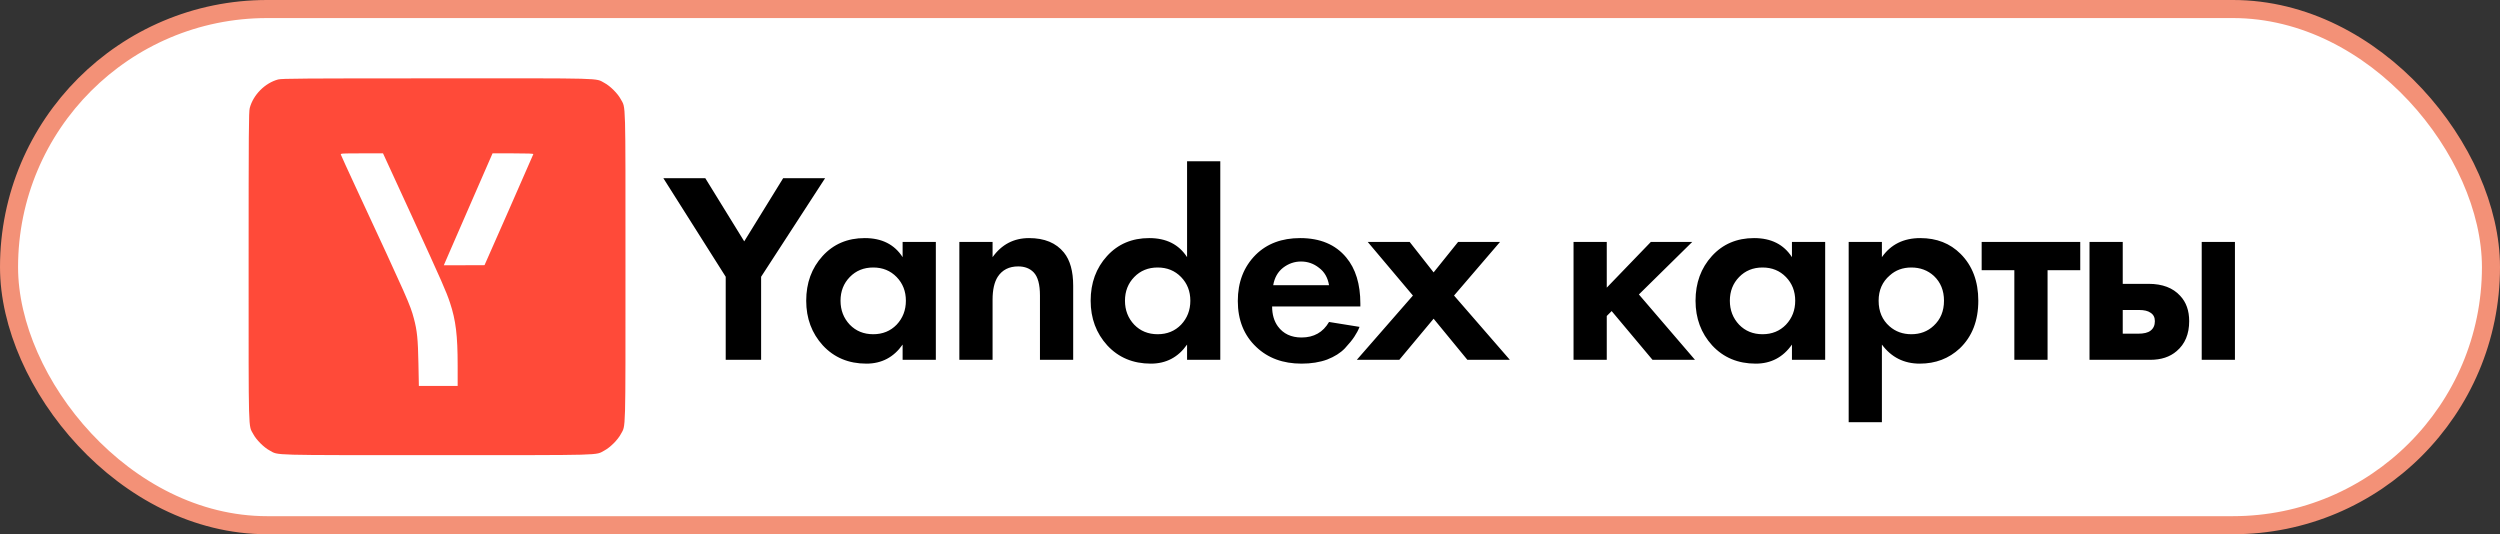
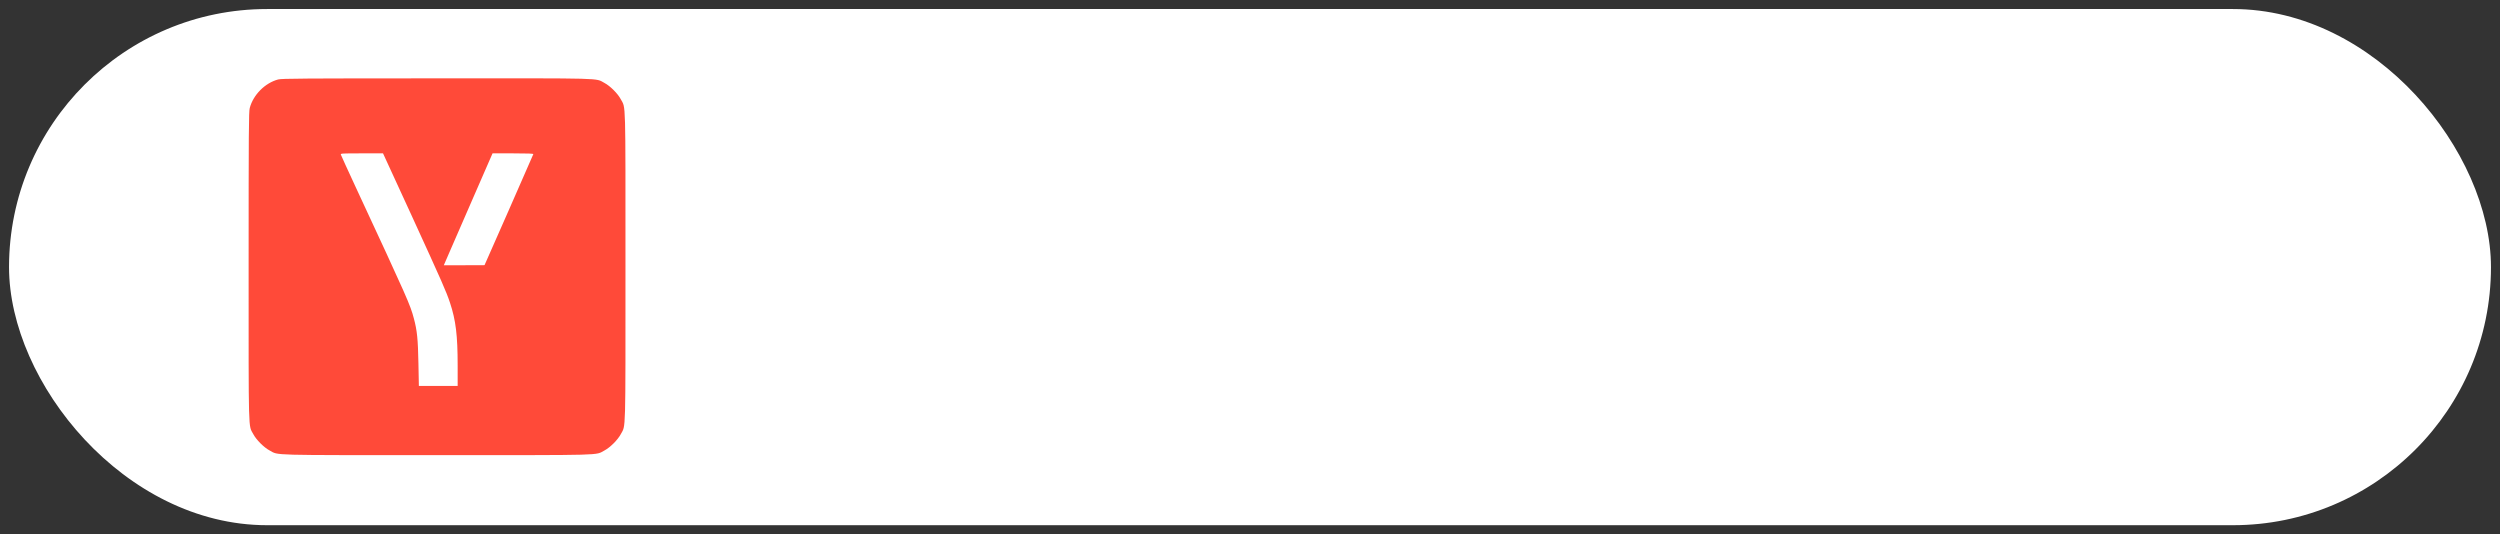
<svg xmlns="http://www.w3.org/2000/svg" width="2906" height="621" viewBox="0 0 2906 621" fill="none">
  <rect x="0" y="0" width="2906" height="621" fill="#333333" stroke="none" />
  <rect x="10.5" y="10.5" width="2885" height="600" rx="300" fill="white" />
-   <rect x="10.5" y="10.5" width="2885" height="600" rx="300" stroke="#F39177" stroke-width="21" />
-   <rect x="306.109" y="117.523" width="404.684" height="385.006" fill="white" />
  <g clip-path="url(#clip0_2109_2516)">
    <path d="M323.307 92.366C307.993 96.473 294.304 110.247 290.283 125.647C289.17 130.096 288.999 151.742 288.999 310.022C288.999 507.83 288.571 493.713 294.389 504.578C297.897 511.252 306.795 520.15 313.468 523.658C324.334 529.475 310.217 529.048 508.025 529.048C705.832 529.048 691.715 529.475 702.581 523.658C709.254 520.15 718.152 511.252 721.66 504.578C727.478 493.713 727.05 507.83 727.05 310.022C727.05 112.215 727.478 126.332 721.66 115.466C718.152 108.793 709.254 99.895 702.581 96.387C691.715 90.569 705.917 90.997 507.597 91.082C353.509 91.082 327.243 91.254 323.307 92.366ZM478.508 250.646C514.784 329.871 518.634 338.598 523.083 351.945C529.842 372.308 531.98 389.847 531.98 424.839V448.624H509.393H486.892L486.379 422.273C485.865 394.381 484.839 384.114 481.074 370.169C476.882 354.341 474.401 348.608 413.912 218.477C404.415 198.028 396.459 180.575 396.202 179.719C395.774 178.35 397.314 178.265 420.5 178.265H445.226L478.508 250.646ZM619.933 179.206C619.762 179.805 606.928 209.065 591.442 244.229L563.209 308.226L539.509 308.311H515.896L522.484 293.082C526.163 284.783 538.911 255.523 550.803 228.059L572.534 178.265H596.405C613.858 178.265 620.19 178.522 619.933 179.206Z" fill="#FF4A39" />
  </g>
-   <path d="M843.565 418.258V321.707L771.072 207.112H819.823L865.091 280.554L910.359 207.112H959.109L884.717 321.707V418.258H843.565ZM1049.2 298.915V281.187H1087.82V418.258H1049.2V400.53C1038.86 415.303 1024.83 422.69 1007.1 422.69C986.418 422.69 969.535 415.62 956.45 401.48C943.577 387.34 937.14 370.035 937.14 349.564C937.14 328.882 943.471 311.577 956.134 297.648C968.796 283.72 985.152 276.755 1005.2 276.755C1025.04 276.755 1039.71 284.142 1049.2 298.915ZM1042.24 322.024C1035.06 314.637 1025.99 310.944 1015.01 310.944C1004.04 310.944 994.965 314.637 987.79 322.024C980.614 329.41 977.027 338.59 977.027 349.564C977.027 360.538 980.614 369.824 987.79 377.422C994.965 384.808 1004.04 388.501 1015.01 388.501C1025.99 388.501 1035.06 384.808 1042.24 377.422C1049.41 369.824 1053 360.538 1053 349.564C1053 338.59 1049.41 329.41 1042.24 322.024ZM1115.15 418.258V281.187H1153.77V298.915C1164.32 284.142 1178.46 276.755 1196.19 276.755C1214.12 276.755 1227.63 282.348 1236.7 293.533C1243.88 302.397 1247.47 315.27 1247.47 332.153V418.258H1208.85V343.55C1208.85 330.676 1206.42 321.707 1201.57 316.642C1197.13 311.999 1191.12 309.678 1183.52 309.678C1172.97 309.678 1165.06 313.687 1159.78 321.707C1155.77 328.038 1153.77 336.902 1153.77 348.298V418.258H1115.15ZM1379.85 298.915V187.485H1418.47V418.258H1379.85V400.53C1369.51 415.303 1355.47 422.69 1337.74 422.69C1317.06 422.69 1300.18 415.62 1287.09 401.48C1274.22 387.34 1267.78 370.035 1267.78 349.564C1267.78 328.882 1274.12 311.577 1286.78 297.648C1299.44 283.72 1315.8 276.755 1335.85 276.755C1355.68 276.755 1370.35 284.142 1379.85 298.915ZM1372.88 322.024C1365.71 314.637 1356.63 310.944 1345.66 310.944C1334.68 310.944 1325.61 314.637 1318.43 322.024C1311.26 329.41 1307.67 338.59 1307.67 349.564C1307.67 360.538 1311.26 369.824 1318.43 377.422C1325.61 384.808 1334.68 388.501 1345.66 388.501C1356.63 388.501 1365.71 384.808 1372.88 377.422C1380.06 369.824 1383.65 360.538 1383.65 349.564C1383.65 338.59 1380.06 329.41 1372.88 322.024ZM1544.87 374.256L1580.33 379.954C1578.85 383.753 1576.85 387.551 1574.31 391.35C1571.99 394.938 1568.3 399.475 1563.23 404.962C1558.17 410.238 1551.31 414.565 1542.66 417.941C1534.01 421.107 1524.09 422.69 1512.9 422.69C1491.38 422.69 1473.86 416.253 1460.35 403.379C1446 389.873 1438.83 372.04 1438.83 349.881C1438.83 327.933 1445.79 309.994 1459.72 296.066C1472.8 283.192 1490 276.755 1511.32 276.755C1534.53 276.755 1552.37 284.247 1564.82 299.231C1575.79 312.316 1581.28 330.254 1581.28 353.046V356.212H1478.71C1478.71 365.498 1480.93 373.201 1485.36 379.321C1491.69 387.974 1500.87 392.3 1512.9 392.3C1527.25 392.3 1537.91 386.285 1544.87 374.256ZM1479.98 331.52H1544.87C1543.4 322.657 1539.49 315.903 1533.16 311.26C1527.04 306.407 1520.08 303.98 1512.27 303.98C1504.67 303.98 1497.71 306.407 1491.38 311.26C1485.25 316.114 1481.46 322.868 1479.98 331.52ZM1577.16 418.258L1642.37 343.55L1589.82 281.187H1638.57L1666.43 316.642L1694.92 281.187H1743.67L1690.17 343.55L1755.06 418.258H1705.68L1666.43 370.457L1626.54 418.258H1577.16ZM1829.08 281.187H1867.7V334.369L1918.98 281.187H1967.1L1905.05 342.283L1970.26 418.258H1920.88L1873.39 361.594L1867.7 367.292V418.258H1829.08V281.187ZM2082.96 298.915V281.187H2121.58V418.258H2082.96V400.53C2072.62 415.303 2058.58 422.69 2040.85 422.69C2020.17 422.69 2003.29 415.62 1990.2 401.48C1977.33 387.34 1970.89 370.035 1970.89 349.564C1970.89 328.882 1977.23 311.577 1989.89 297.648C2002.55 283.72 2018.91 276.755 2038.95 276.755C2058.79 276.755 2073.46 284.142 2082.96 298.915ZM2075.99 322.024C2068.82 314.637 2059.74 310.944 2048.77 310.944C2037.79 310.944 2028.72 314.637 2021.54 322.024C2014.37 329.41 2010.78 338.59 2010.78 349.564C2010.78 360.538 2014.37 369.824 2021.54 377.422C2028.72 384.808 2037.79 388.501 2048.77 388.501C2059.74 388.501 2068.82 384.808 2075.99 377.422C2083.17 369.824 2086.76 360.538 2086.76 349.564C2086.76 338.59 2083.17 329.41 2075.99 322.024ZM2187.52 400.53V490.75H2148.9V281.187H2187.52V298.915C2197.86 284.142 2212.74 276.755 2232.16 276.755C2251.15 276.755 2266.77 282.876 2279.01 295.116C2292.72 308.834 2299.58 326.983 2299.58 349.564C2299.58 372.779 2292.41 391.245 2278.06 404.962C2265.39 416.781 2249.88 422.69 2231.52 422.69C2213.16 422.69 2198.49 415.303 2187.52 400.53ZM2221.71 310.944C2211.79 310.944 2203.45 314.004 2196.7 320.124C2188.05 327.511 2183.72 337.324 2183.72 349.564C2183.72 362.016 2187.94 371.935 2196.38 379.321C2203.35 385.441 2211.79 388.501 2221.71 388.501C2232.05 388.501 2240.7 385.23 2247.67 378.688C2255.69 371.301 2259.7 361.594 2259.7 349.564C2259.7 337.746 2255.79 328.144 2247.98 320.757C2240.81 314.215 2232.05 310.944 2221.71 310.944ZM2418.08 314.11H2380.09V418.258H2341.47V314.11H2303.48V281.187H2418.08V314.11ZM2428.85 281.187H2467.47V329.938H2497.54C2513.58 329.938 2525.82 334.58 2534.26 343.866C2541.22 351.253 2544.71 361.066 2544.71 373.306C2544.71 388.29 2539.85 399.897 2530.14 408.128C2522.34 414.881 2512.1 418.258 2499.44 418.258H2428.85V281.187ZM2467.47 387.868H2485.51C2492.05 387.868 2496.8 386.707 2499.76 384.386C2503.13 381.853 2504.82 378.16 2504.82 373.306C2504.82 368.874 2503.13 365.603 2499.76 363.493C2496.8 361.383 2492.37 360.327 2486.46 360.327H2467.47V387.868ZM2559.27 281.187H2597.89V418.258H2559.27V281.187Z" fill="black" />
  <defs>
    <clipPath id="clip0_2109_2516">
      <rect width="438.051" height="438.051" fill="white" transform="translate(289 91)" />
    </clipPath>
  </defs>
</svg>